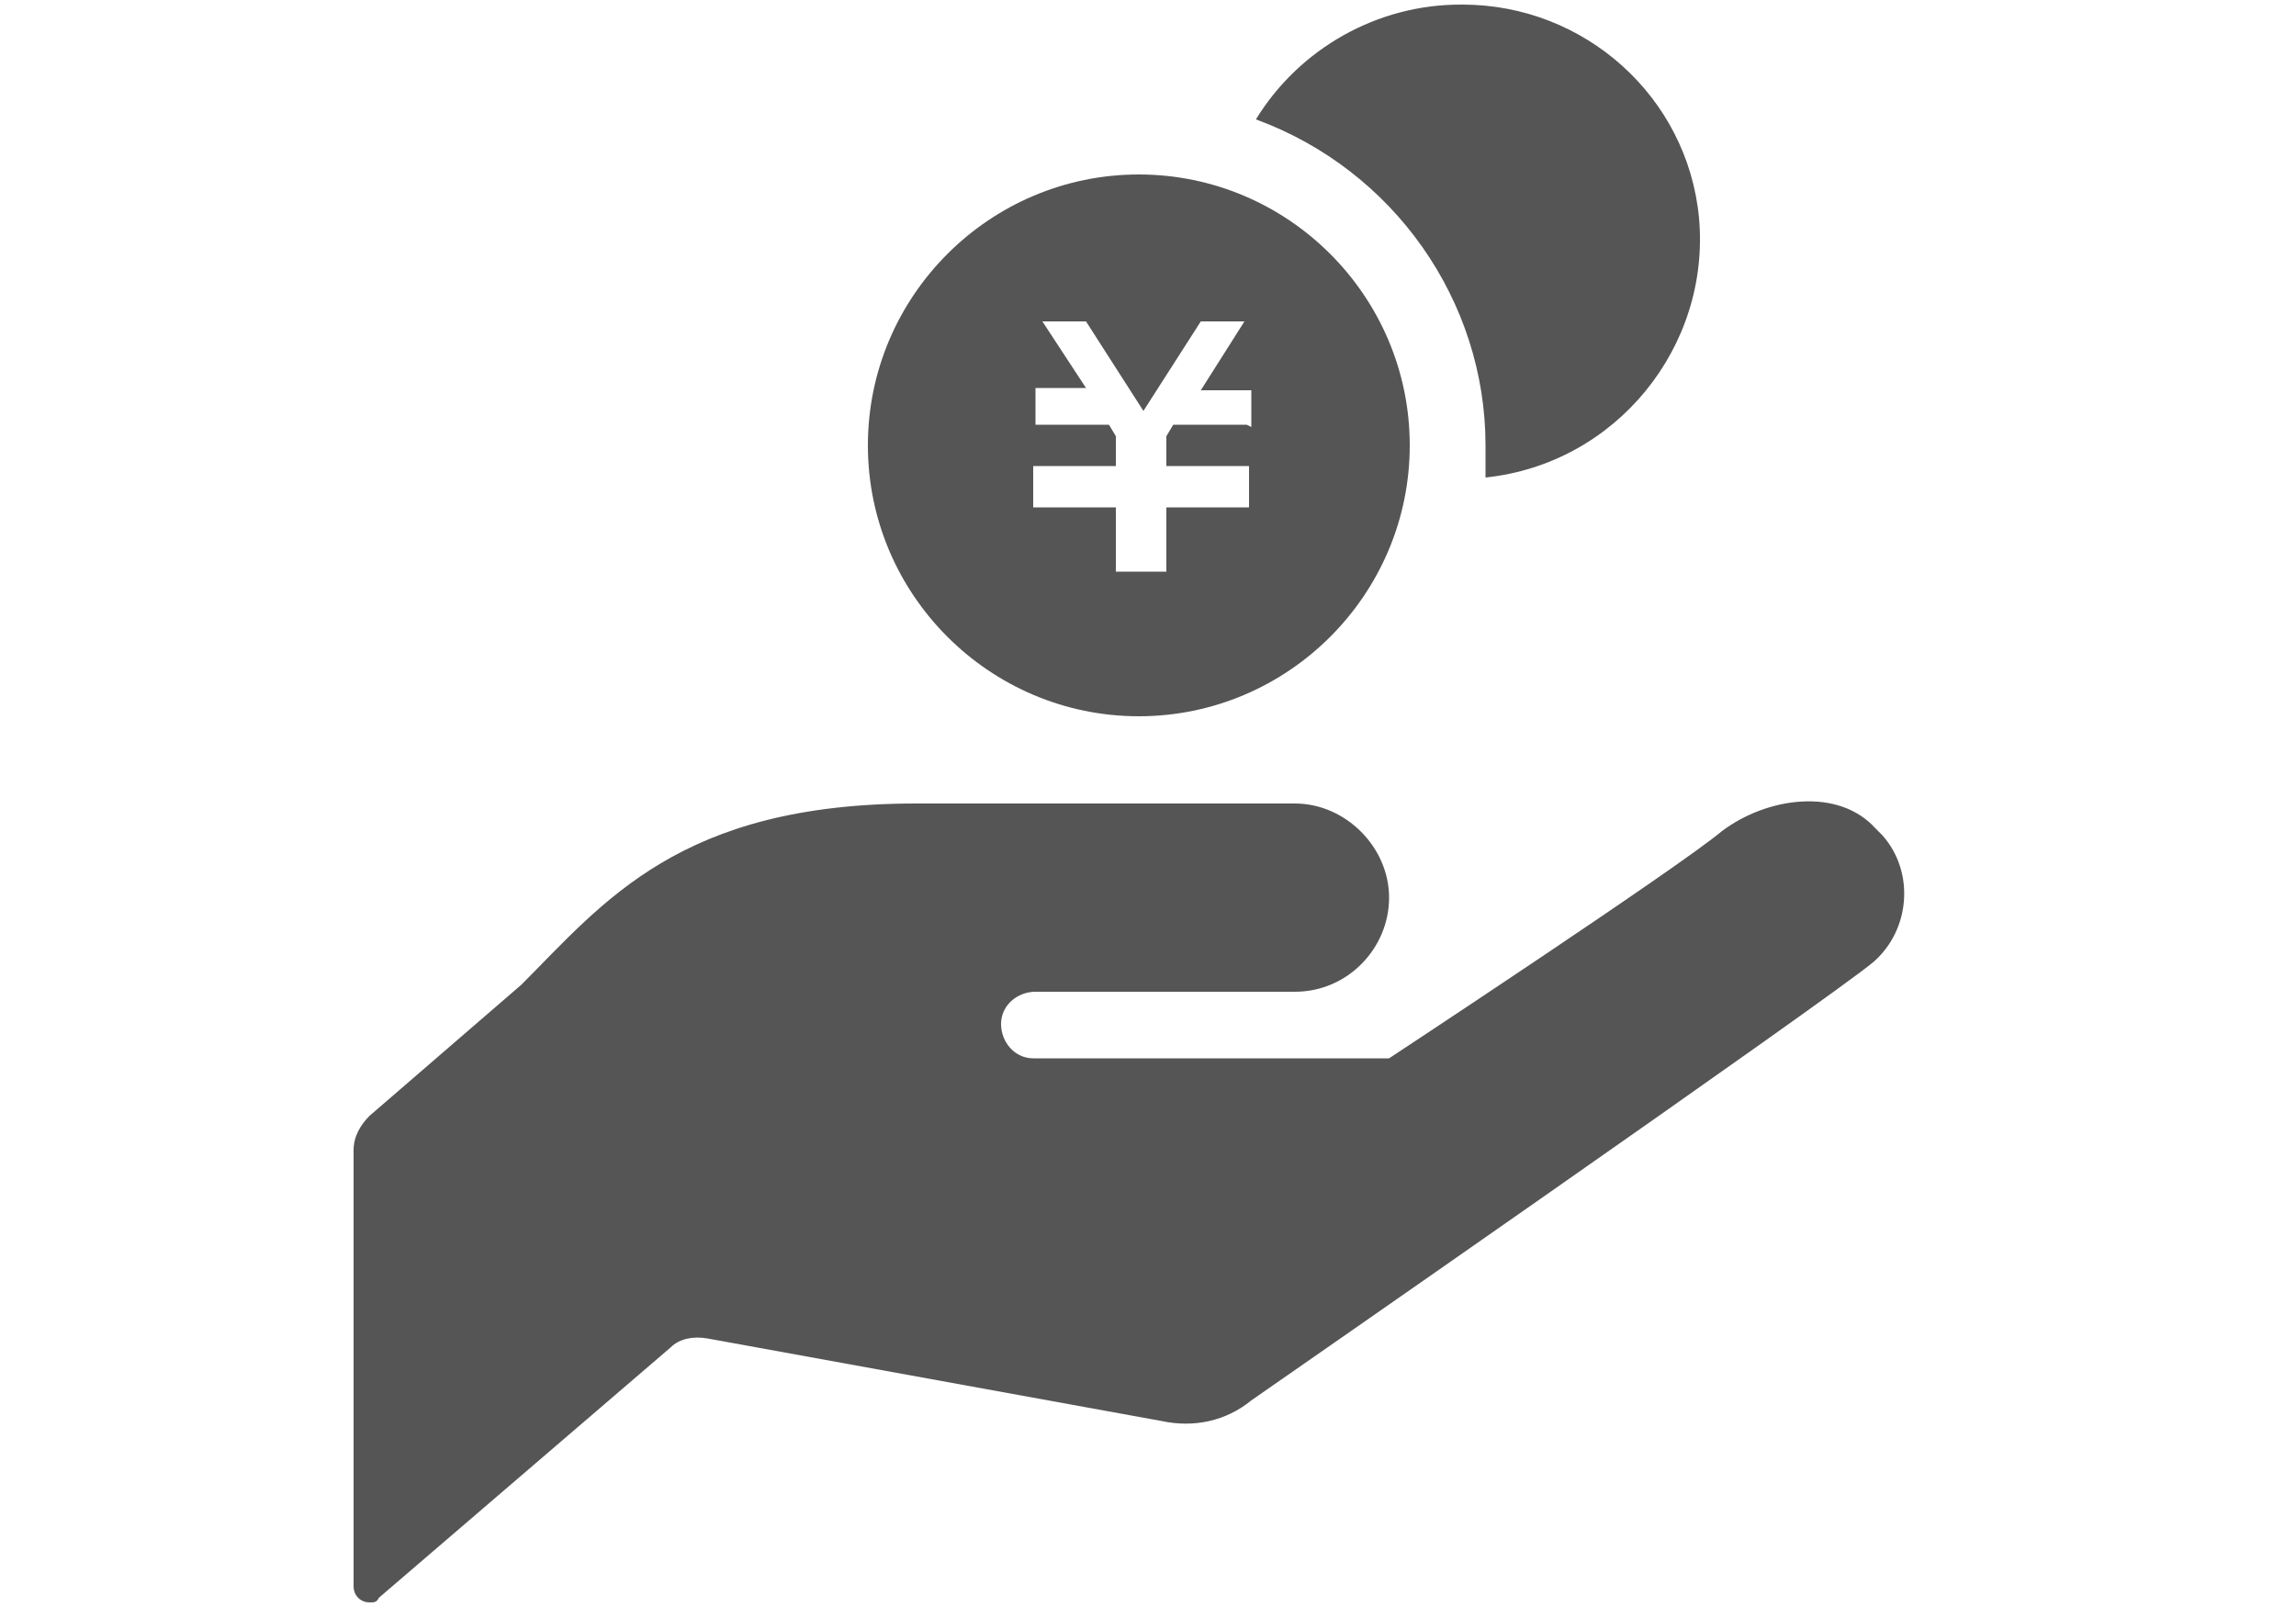
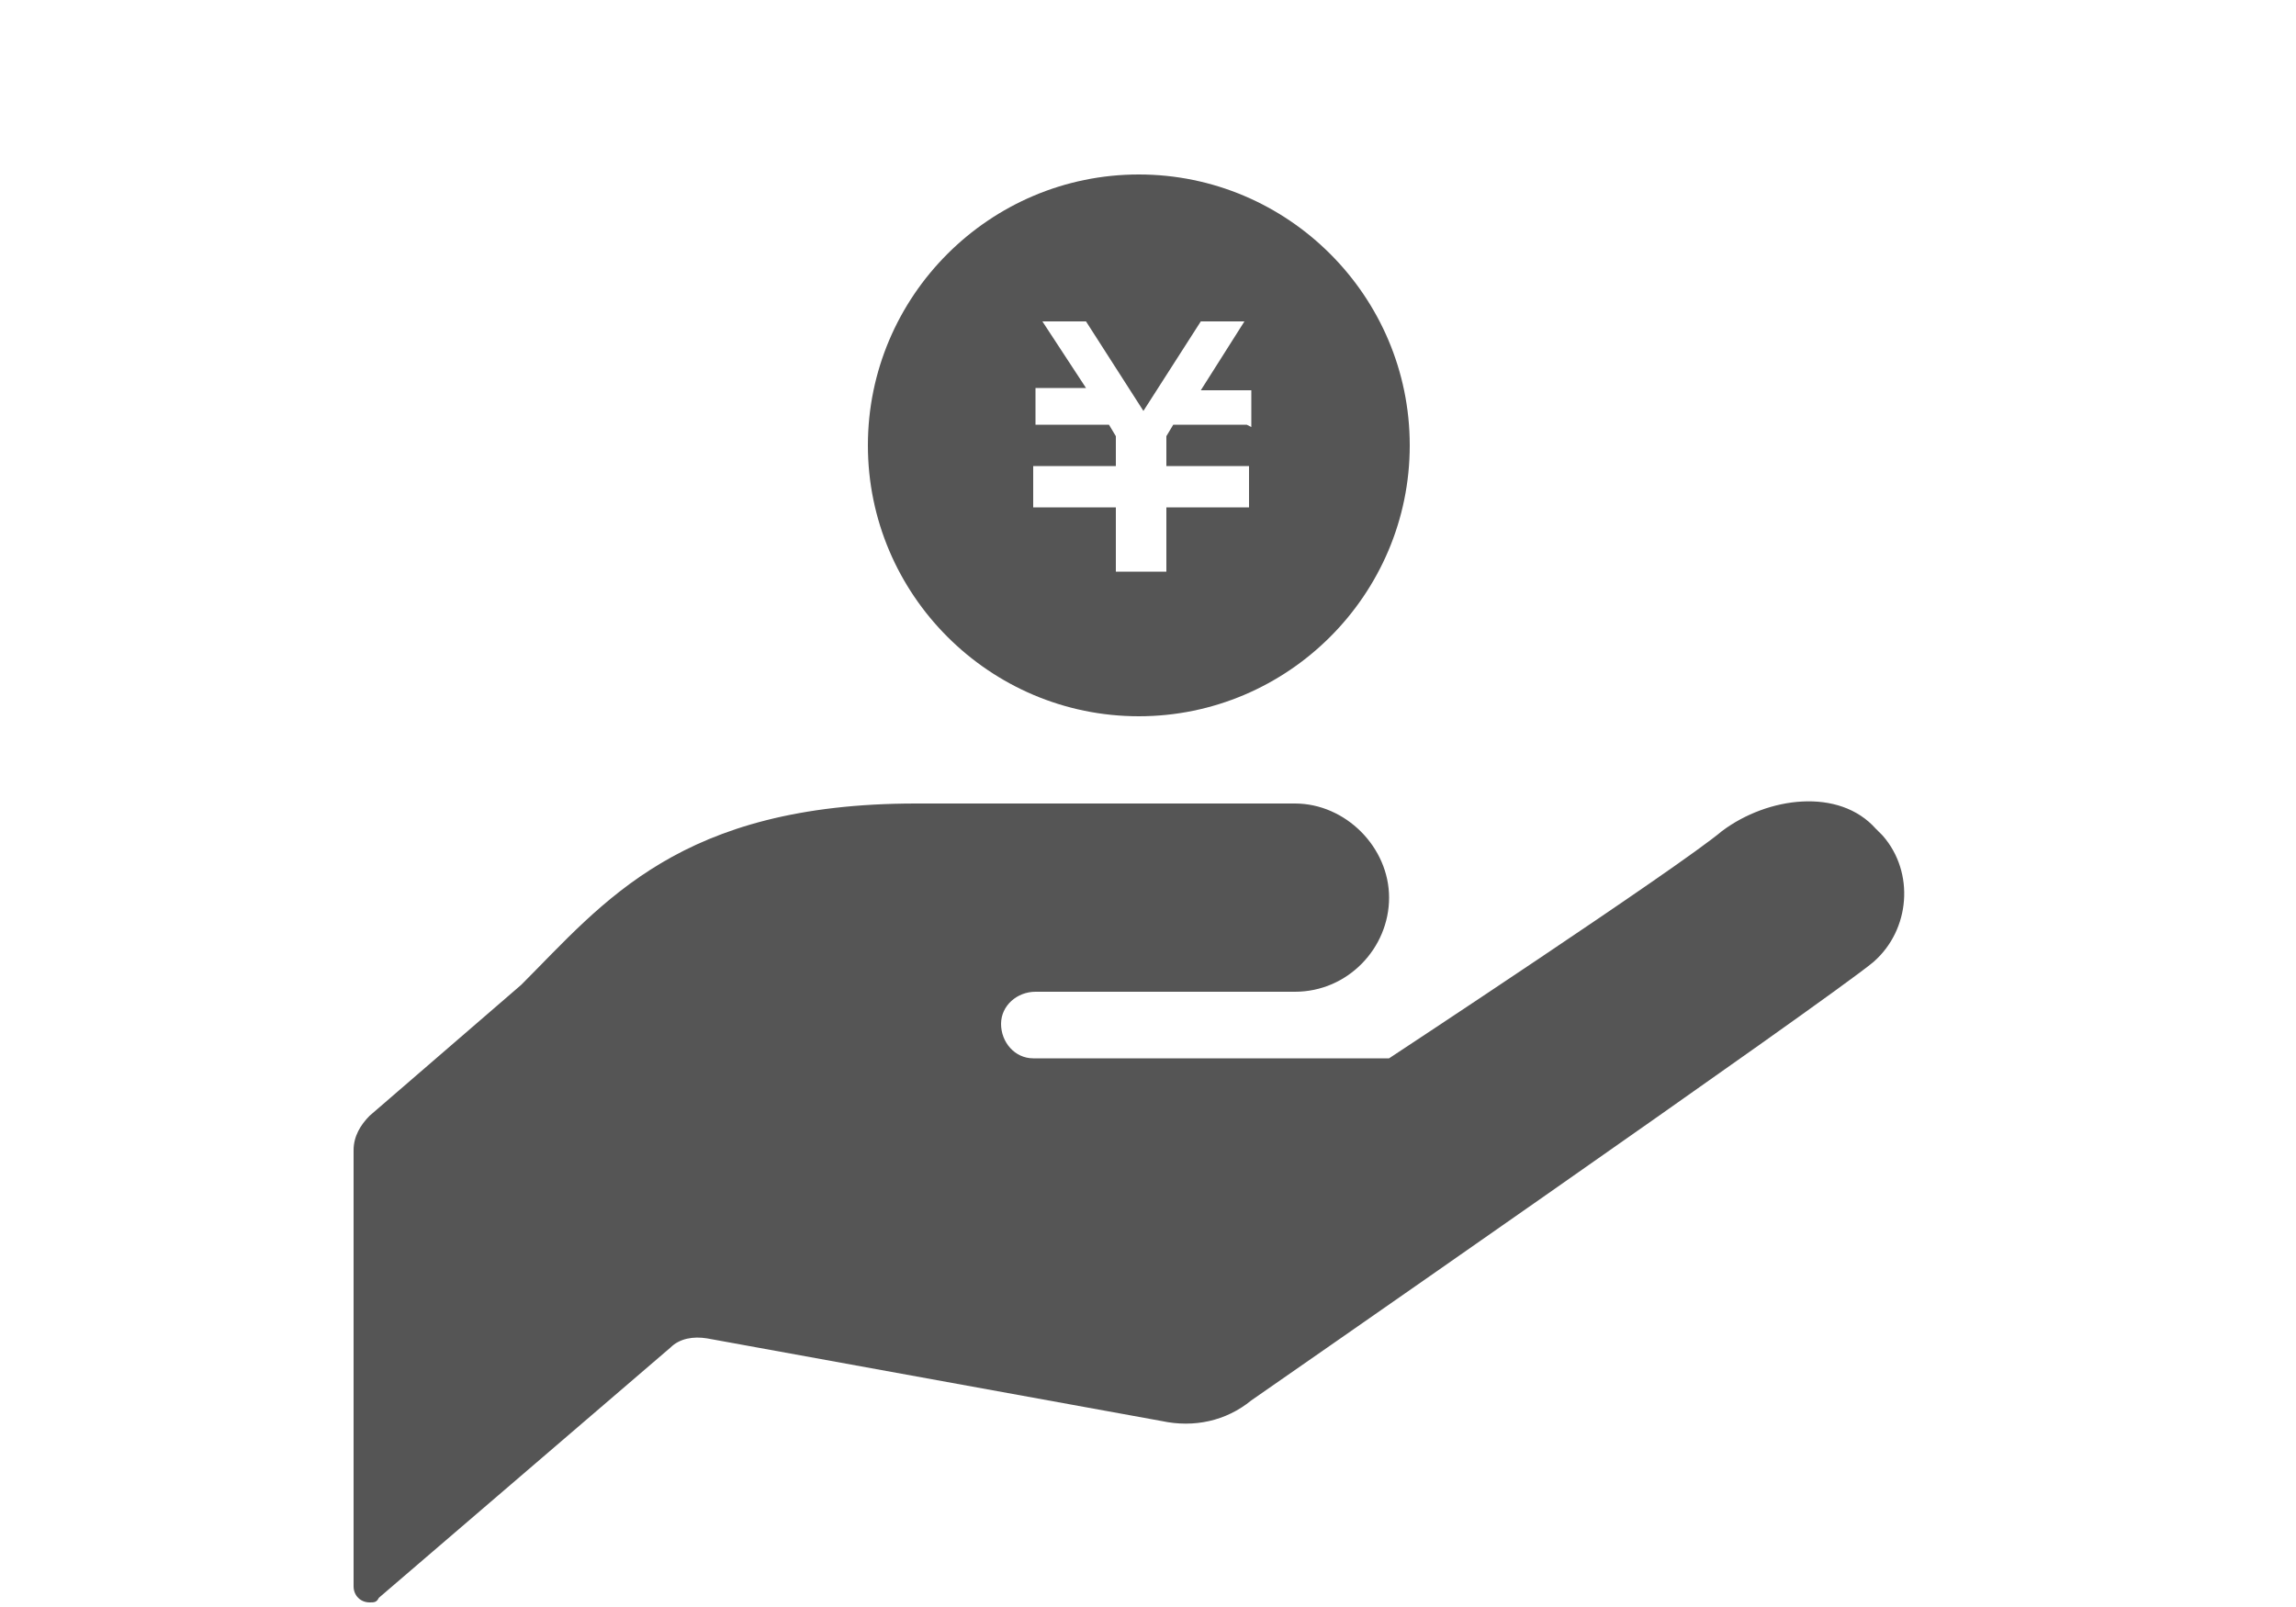
<svg xmlns="http://www.w3.org/2000/svg" id="_レイヤー_1" data-name="レイヤー_1" version="1.1" viewBox="0 0 100 70">
  <defs>
    <style>
      .st0 {
        fill: #555;
      }
    </style>
  </defs>
  <g id="_お金を受け取るアイコン_円編" data-name="お金を受け取るアイコン_円編">
    <path id="_パス_325" data-name="パス_325" class="st0" d="M45,43.2h11.4c2.3,0,4.1-1.9,4.1-4.1s-1.9-4.1-4.1-4.1h-16.5c-10.3,0-13.6,4.3-17.2,7.9l-6.6,5.7c-.4.4-.7.9-.7,1.5v19c0,.4.3.7.7.7.2,0,.3,0,.4-.2l12.7-10.9c.4-.4,1-.5,1.6-.4l19.8,3.6c1.4.3,2.8,0,3.9-.9,0,0,25.2-17.5,27.1-19.1h0c1.6-1.4,1.8-3.9.4-5.5,0,0-.2-.2-.3-.3-1.6-1.8-4.7-1.4-6.7.1-1.9,1.6-14.5,9.9-14.5,9.9h-15.5c-.8,0-1.4-.7-1.4-1.5s.7-1.4,1.5-1.4h0Z" />
-     <path id="_パス_326" data-name="パス_326" class="st0" d="M63.6.2c-3.6,0-7,1.9-8.9,5,6,2.2,10,7.9,10,14.2,0,.5,0,1,0,1.4,5.7-.6,9.8-5.7,9.3-11.3-.5-5.3-5-9.3-10.3-9.3Z" />
    <path id="_パス_327" data-name="パス_327" class="st0" d="M49.6,7.6c-6.5,0-11.8,5.3-11.8,11.8,0,6.5,5.3,11.8,11.8,11.8,6.5,0,11.8-5.3,11.8-11.8h0c0-6.5-5.3-11.8-11.8-11.8ZM54.3,18.5h-3.2l-.3.5v1.3h3.6v1.8h-3.6v2.8h-2.2v-2.8h-3.6v-1.8h3.6v-1.3l-.3-.5h-3.2v-1.6h2.2l-1.9-2.9h1.9l2.5,3.9,2.5-3.9h1.9l-1.9,3h2.2v1.6h0Z" />
  </g>
</svg>